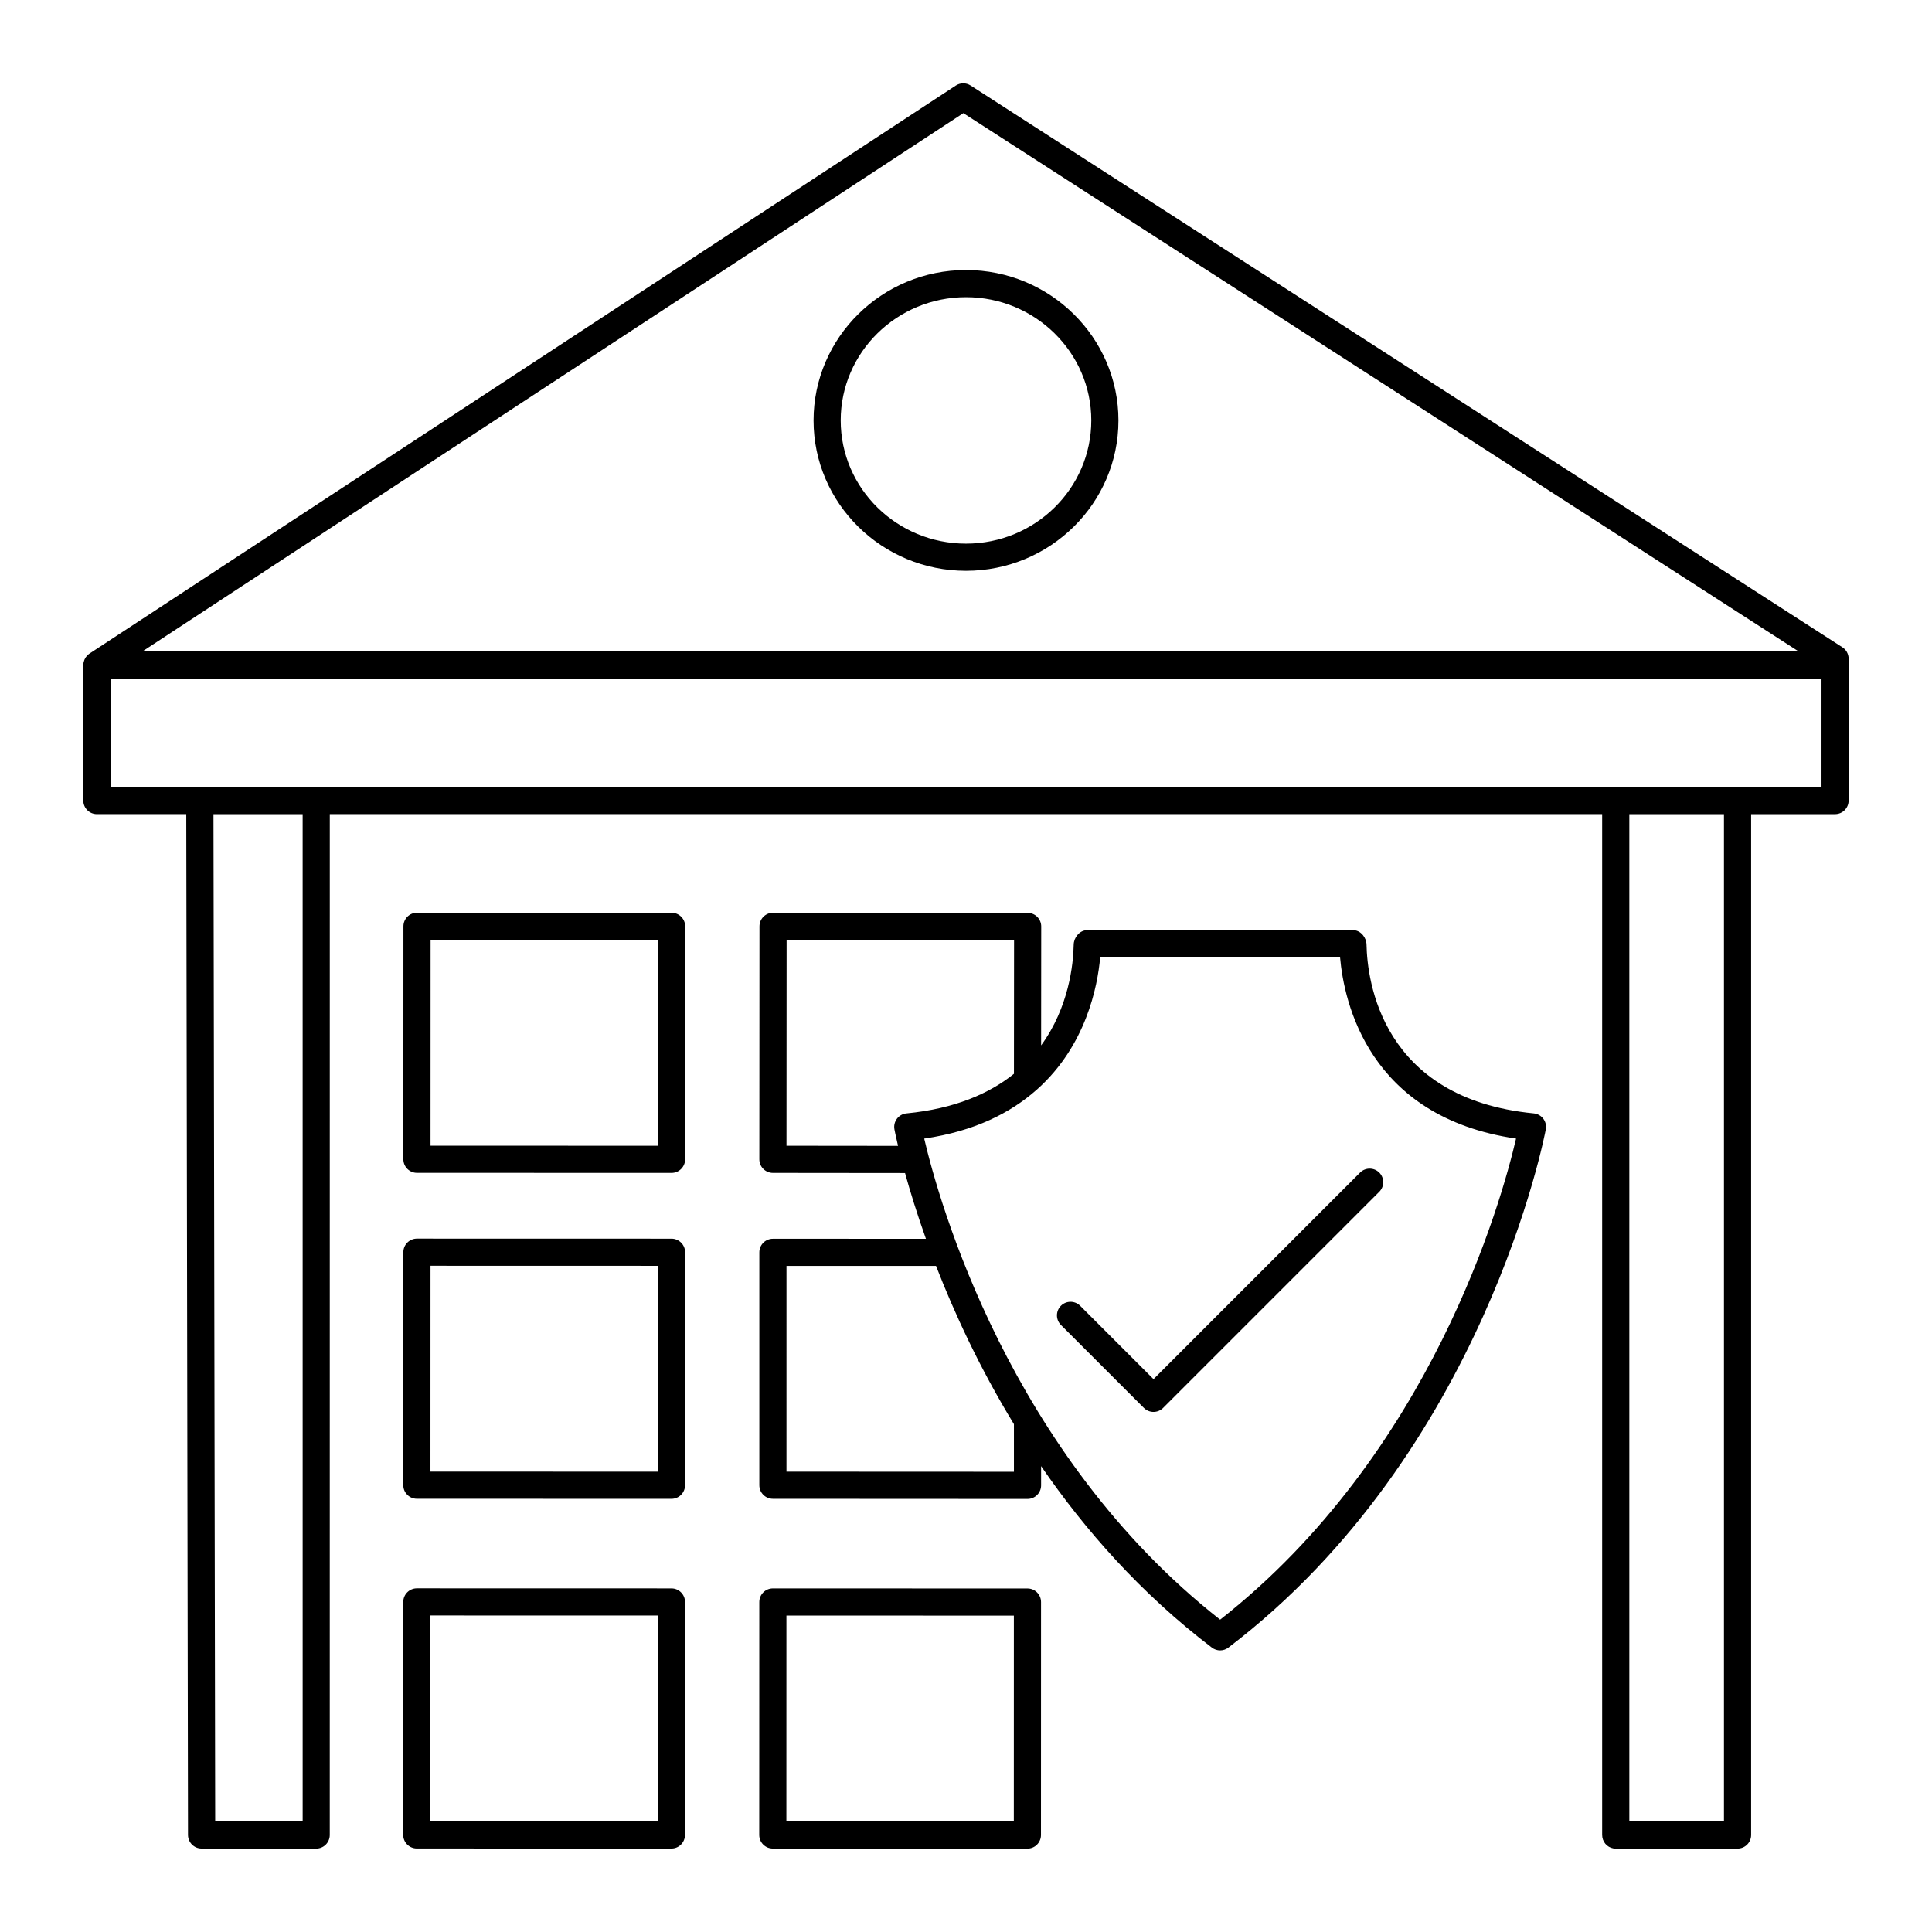
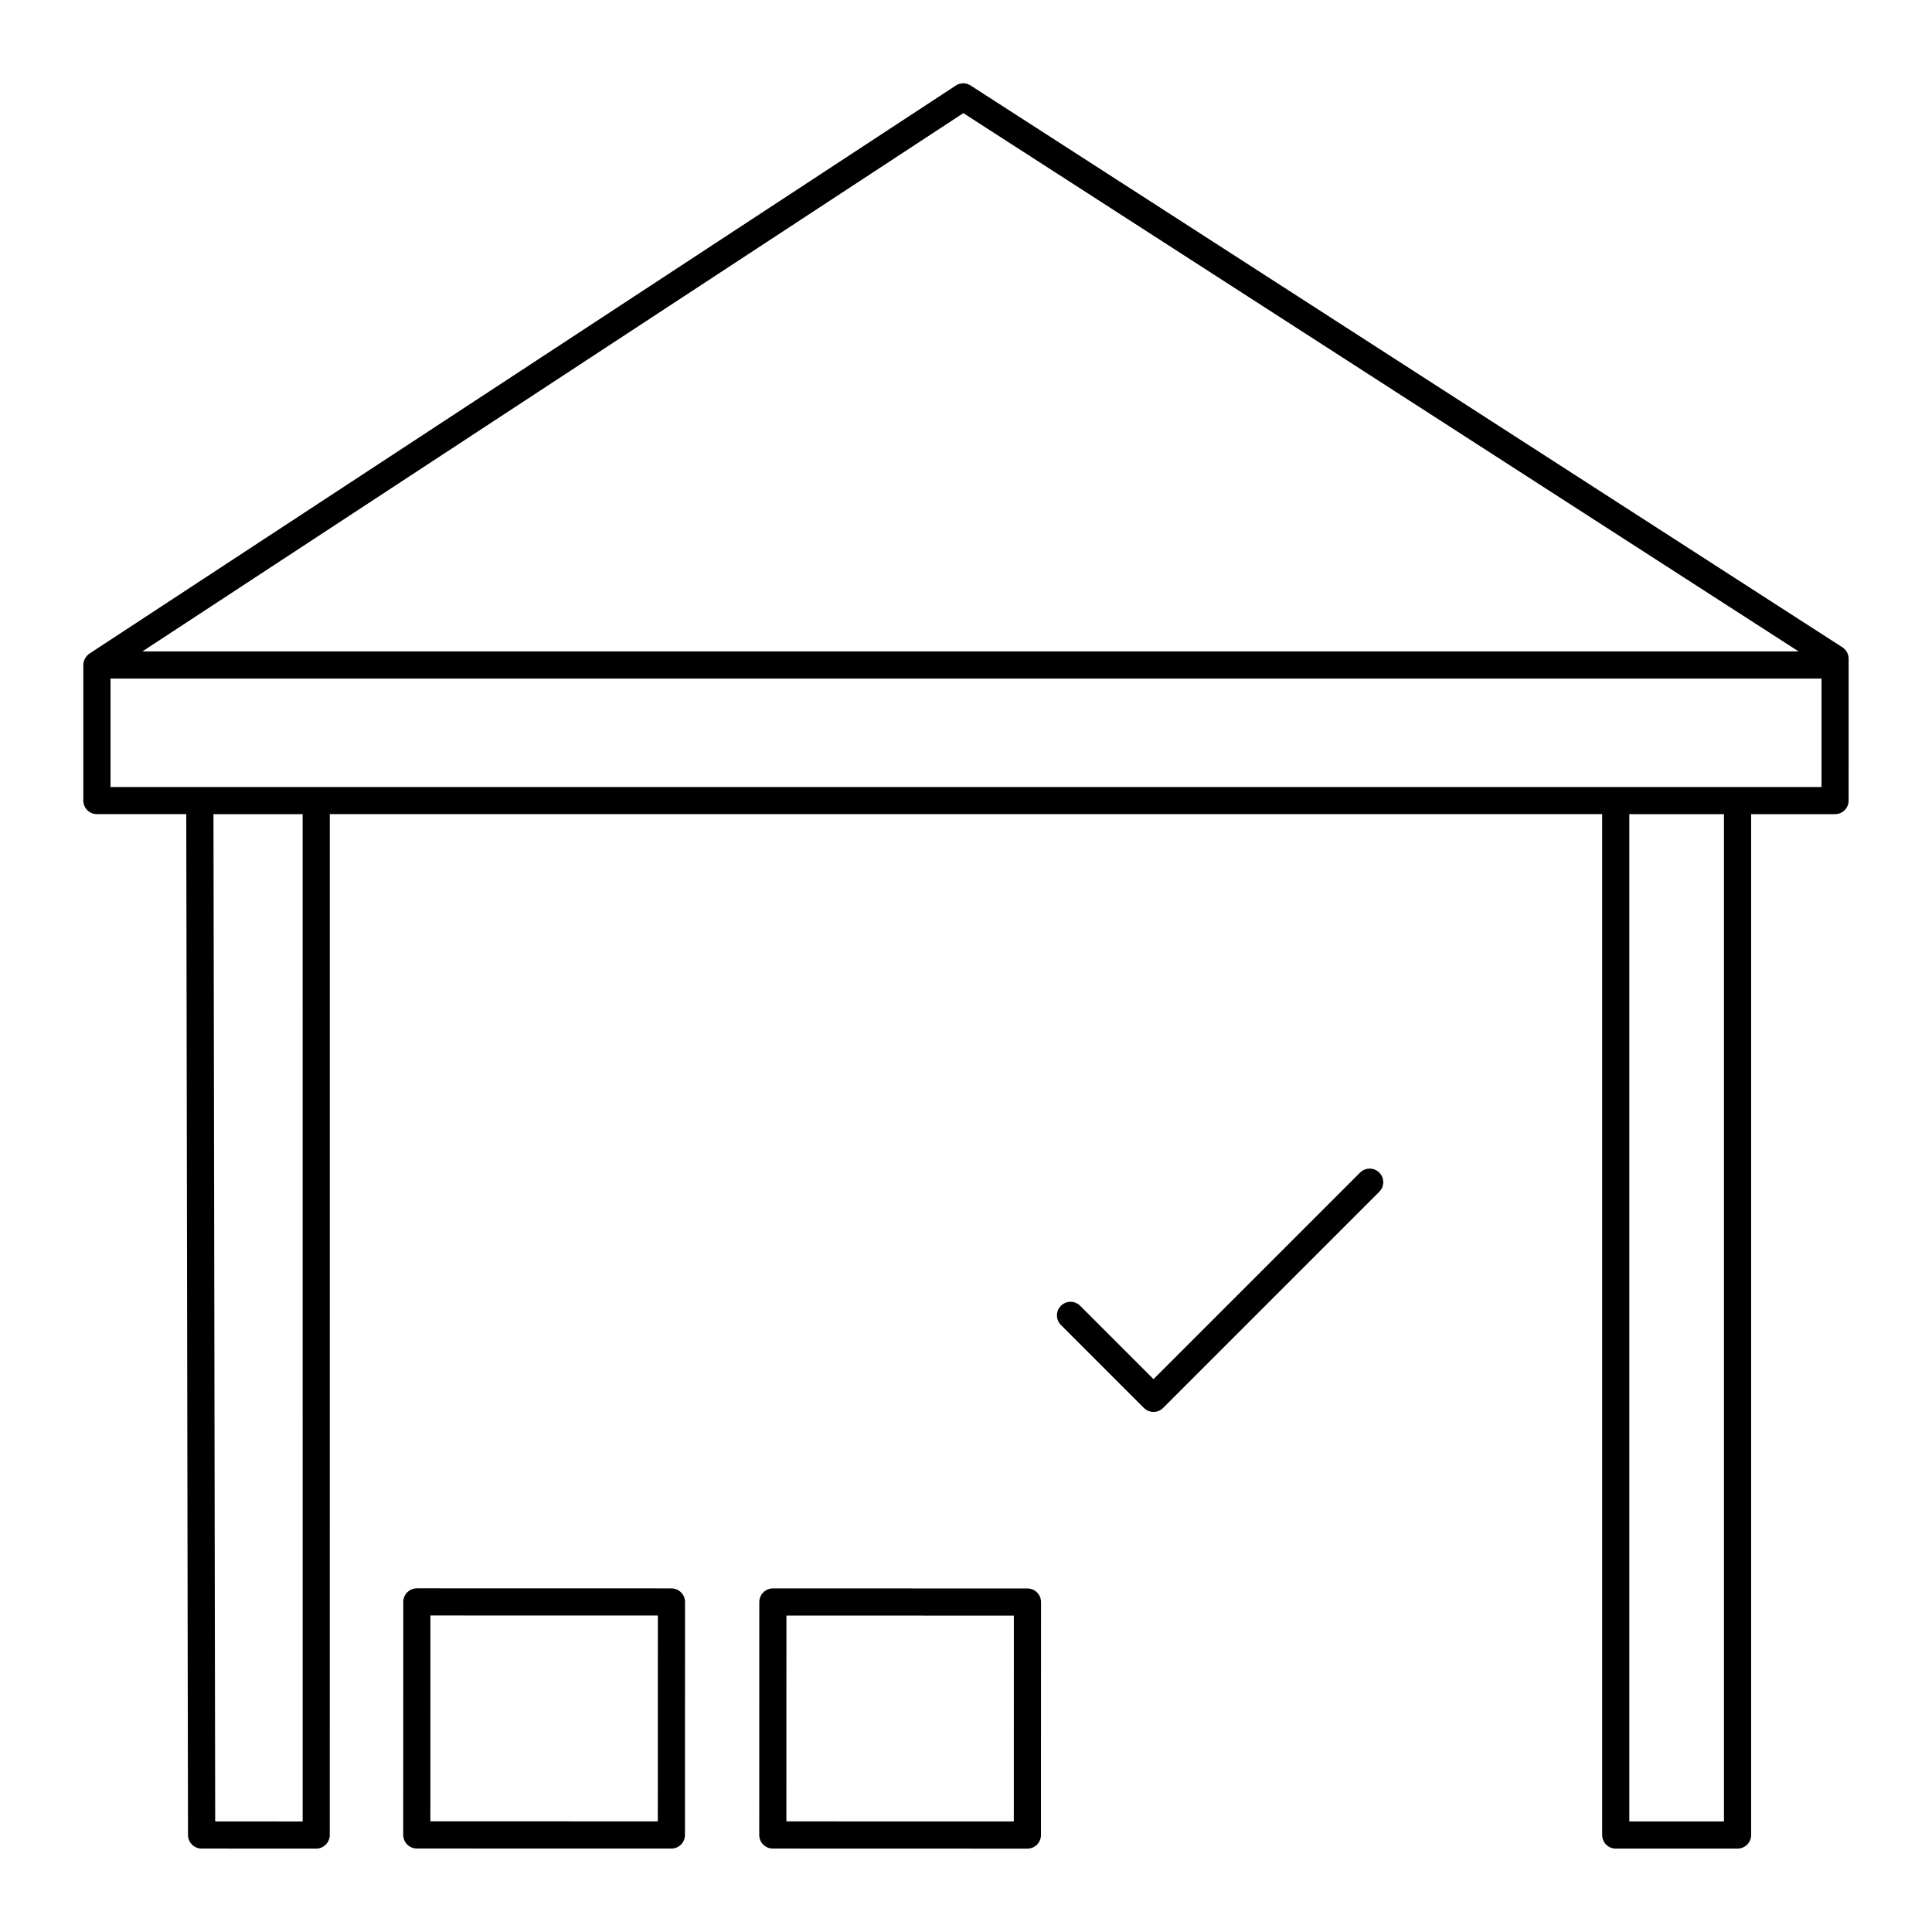
<svg xmlns="http://www.w3.org/2000/svg" fill="#000000" width="800px" height="800px" version="1.1" viewBox="144 144 512 512">
  <g>
    <path d="m321.94 564.94-67.469-0.016c-0.953 0-1.871 0.379-2.543 1.055-0.676 0.676-1.055 1.59-1.055 2.543l-0.016 61.75c0 0.953 0.379 1.871 1.055 2.543 0.676 0.676 1.59 1.055 2.543 1.055l67.469 0.016c1.988 0 3.598-1.609 3.598-3.598l0.016-61.746c0-1.988-1.609-3.602-3.598-3.602zm-3.613 61.746-60.273-0.016 0.012-54.551 60.273 0.016z" />
-     <path d="m325.56 475.86c0-0.953-0.379-1.871-1.055-2.543-0.676-0.676-1.59-1.055-2.543-1.055l-67.469-0.016c-1.988 0-3.598 1.609-3.598 3.598l-0.016 61.746c0 1.984 1.609 3.598 3.598 3.598l67.469 0.016c0.953 0 1.871-0.379 2.543-1.055 0.676-0.676 1.055-1.59 1.055-2.543zm-7.211 58.148-60.273-0.016 0.016-54.551 60.273 0.016z" />
-     <path d="m325.58 389.49c0-1.984-1.609-3.598-3.598-3.598l-67.469-0.016c-0.953 0-1.871 0.379-2.543 1.055-0.676 0.676-1.055 1.59-1.055 2.543l-0.016 61.746c0 0.953 0.379 1.871 1.055 2.543 0.676 0.676 1.59 1.055 2.543 1.055l67.469 0.016c1.988 0 3.598-1.609 3.598-3.598zm-7.211 58.145-60.273-0.012 0.016-54.551 60.273 0.016z" />
    <path d="m416.29 564.96-67.469-0.016c-0.953 0-1.871 0.379-2.543 1.055-0.676 0.676-1.055 1.59-1.055 2.543l-0.016 61.746c0 1.984 1.609 3.598 3.598 3.598l67.465 0.02c0.953 0 1.871-0.379 2.543-1.055 0.676-0.676 1.055-1.59 1.055-2.543l0.016-61.746c0-1.988-1.609-3.602-3.594-3.602zm-3.617 61.746-60.273-0.016 0.012-54.551 60.273 0.016z" />
-     <path d="m419.9 532.54c11.617 16.906 26.441 33.766 45.266 48.098 0.645 0.488 1.414 0.734 2.18 0.734 0.77 0 1.535-0.246 2.18-0.734 67.992-51.766 83.977-136.51 84.129-137.36 0.18-0.992-0.062-2.012-0.672-2.812-0.605-0.801-1.52-1.312-2.523-1.41-40.371-3.918-44.129-35.227-44.316-44.727-0.035-1.824-1.441-3.633-3.258-3.812-0.207-0.016-0.406-0.023-0.609-0.008l-69.867 0.004c-0.199-0.016-0.402-0.012-0.609 0.008-1.816 0.18-3.223 1.988-3.258 3.812-0.102 5.129-1.258 16.605-8.637 26.707l0.027-31.516c0-0.957-0.379-1.871-1.051-2.547-0.676-0.676-1.59-1.055-2.543-1.055l-67.473-0.035c-1.984 0-3.598 1.609-3.598 3.594l-0.035 61.75c0 1.988 1.609 3.598 3.594 3.602l35.02 0.035c1.297 4.691 3.113 10.629 5.531 17.422l-40.547-0.004c-1.988 0-3.598 1.609-3.598 3.598v61.715c0 1.984 1.609 3.598 3.598 3.598l67.473 0.035c0.953 0 1.871-0.379 2.543-1.055 0.676-0.676 1.055-1.59 1.055-2.543zm-38.195-92.074c-0.609 0.801-0.852 1.82-0.672 2.812 0.02 0.109 0.32 1.68 0.957 4.387l-29.562-0.031 0.031-54.551 60.277 0.027-0.031 35.461c-6.496 5.211-15.625 9.238-28.477 10.488-1.004 0.094-1.918 0.605-2.523 1.406zm30.996 93.566-60.277-0.027 0.004-54.523h39.633c4.824 12.426 11.523 26.977 20.641 41.938zm-23.777-88.297c13.398-1.953 22.898-6.848 29.734-12.883 0.086-0.074 0.176-0.141 0.254-0.223 12.855-11.516 15.949-27.129 16.645-34.922h63.574c1.023 11.734 7.484 42.316 46.637 48.027-3.828 16.457-22.383 83.48-78.422 127.49-55.977-43.965-74.578-111.03-78.422-127.49z" />
    <path d="m568.64 630.9c0.293 1.75 1.805 3.008 3.547 3.008 0.094 0 0.188-0.004 0.281-0.012h32c1.988 0 3.598-1.609 3.598-3.598v-270.54h22.238c1.988 0 3.598-1.609 3.598-3.598l0.004-37.59c0-1.223-0.621-2.363-1.648-3.027l-231.04-148.89c-1.191-0.77-2.731-0.766-3.922 0.016l-229.59 150.54c-0.164 0.105-0.301 0.246-0.441 0.375-0.055 0.051-0.117 0.09-0.168 0.141-0.281 0.289-0.5 0.625-0.668 0.988-0.039 0.086-0.066 0.168-0.102 0.258-0.148 0.398-0.25 0.812-0.25 1.246v35.941c0 1.988 1.609 3.598 3.598 3.598h23.684l0.461 270.54c0.004 1.98 1.613 3.59 3.598 3.59l30.371 0.012c0.953 0 1.871-0.379 2.543-1.055 0.676-0.676 1.055-1.59 1.055-2.543l0.008-270.55h337.19v270.52c0 0.211 0.016 0.414 0.051 0.617zm32.227-4.199h-25.078v-266.94h25.078zm-201.57-452.72 221.35 142.65h-438.91zm-175.09 452.73-23.18-0.012-0.457-266.93h23.633zm-27.238-274.14h-23.68v-28.742h453.43v28.742z" />
-     <path d="m400 215.56c-22.273 0-40.398 17.883-40.398 39.867 0 21.969 18.125 39.84 40.398 39.84s40.398-17.871 40.398-39.84c0-21.984-18.125-39.867-40.398-39.867zm0 72.508c-18.309 0-33.203-14.645-33.203-32.641 0-18.016 14.895-32.668 33.203-32.668s33.203 14.656 33.203 32.668c-0.004 17.996-14.898 32.641-33.203 32.641z" />
    <path d="m509.52 454.75c-1.406-1.406-3.684-1.406-5.09 0l-54.738 54.738-19.445-19.445c-1.406-1.406-3.684-1.406-5.09 0s-1.406 3.684 0 5.09l21.988 21.988c0.676 0.676 1.59 1.055 2.543 1.055s1.871-0.379 2.543-1.055l57.281-57.281c1.41-1.406 1.41-3.684 0.008-5.09z" />
  </g>
</svg>